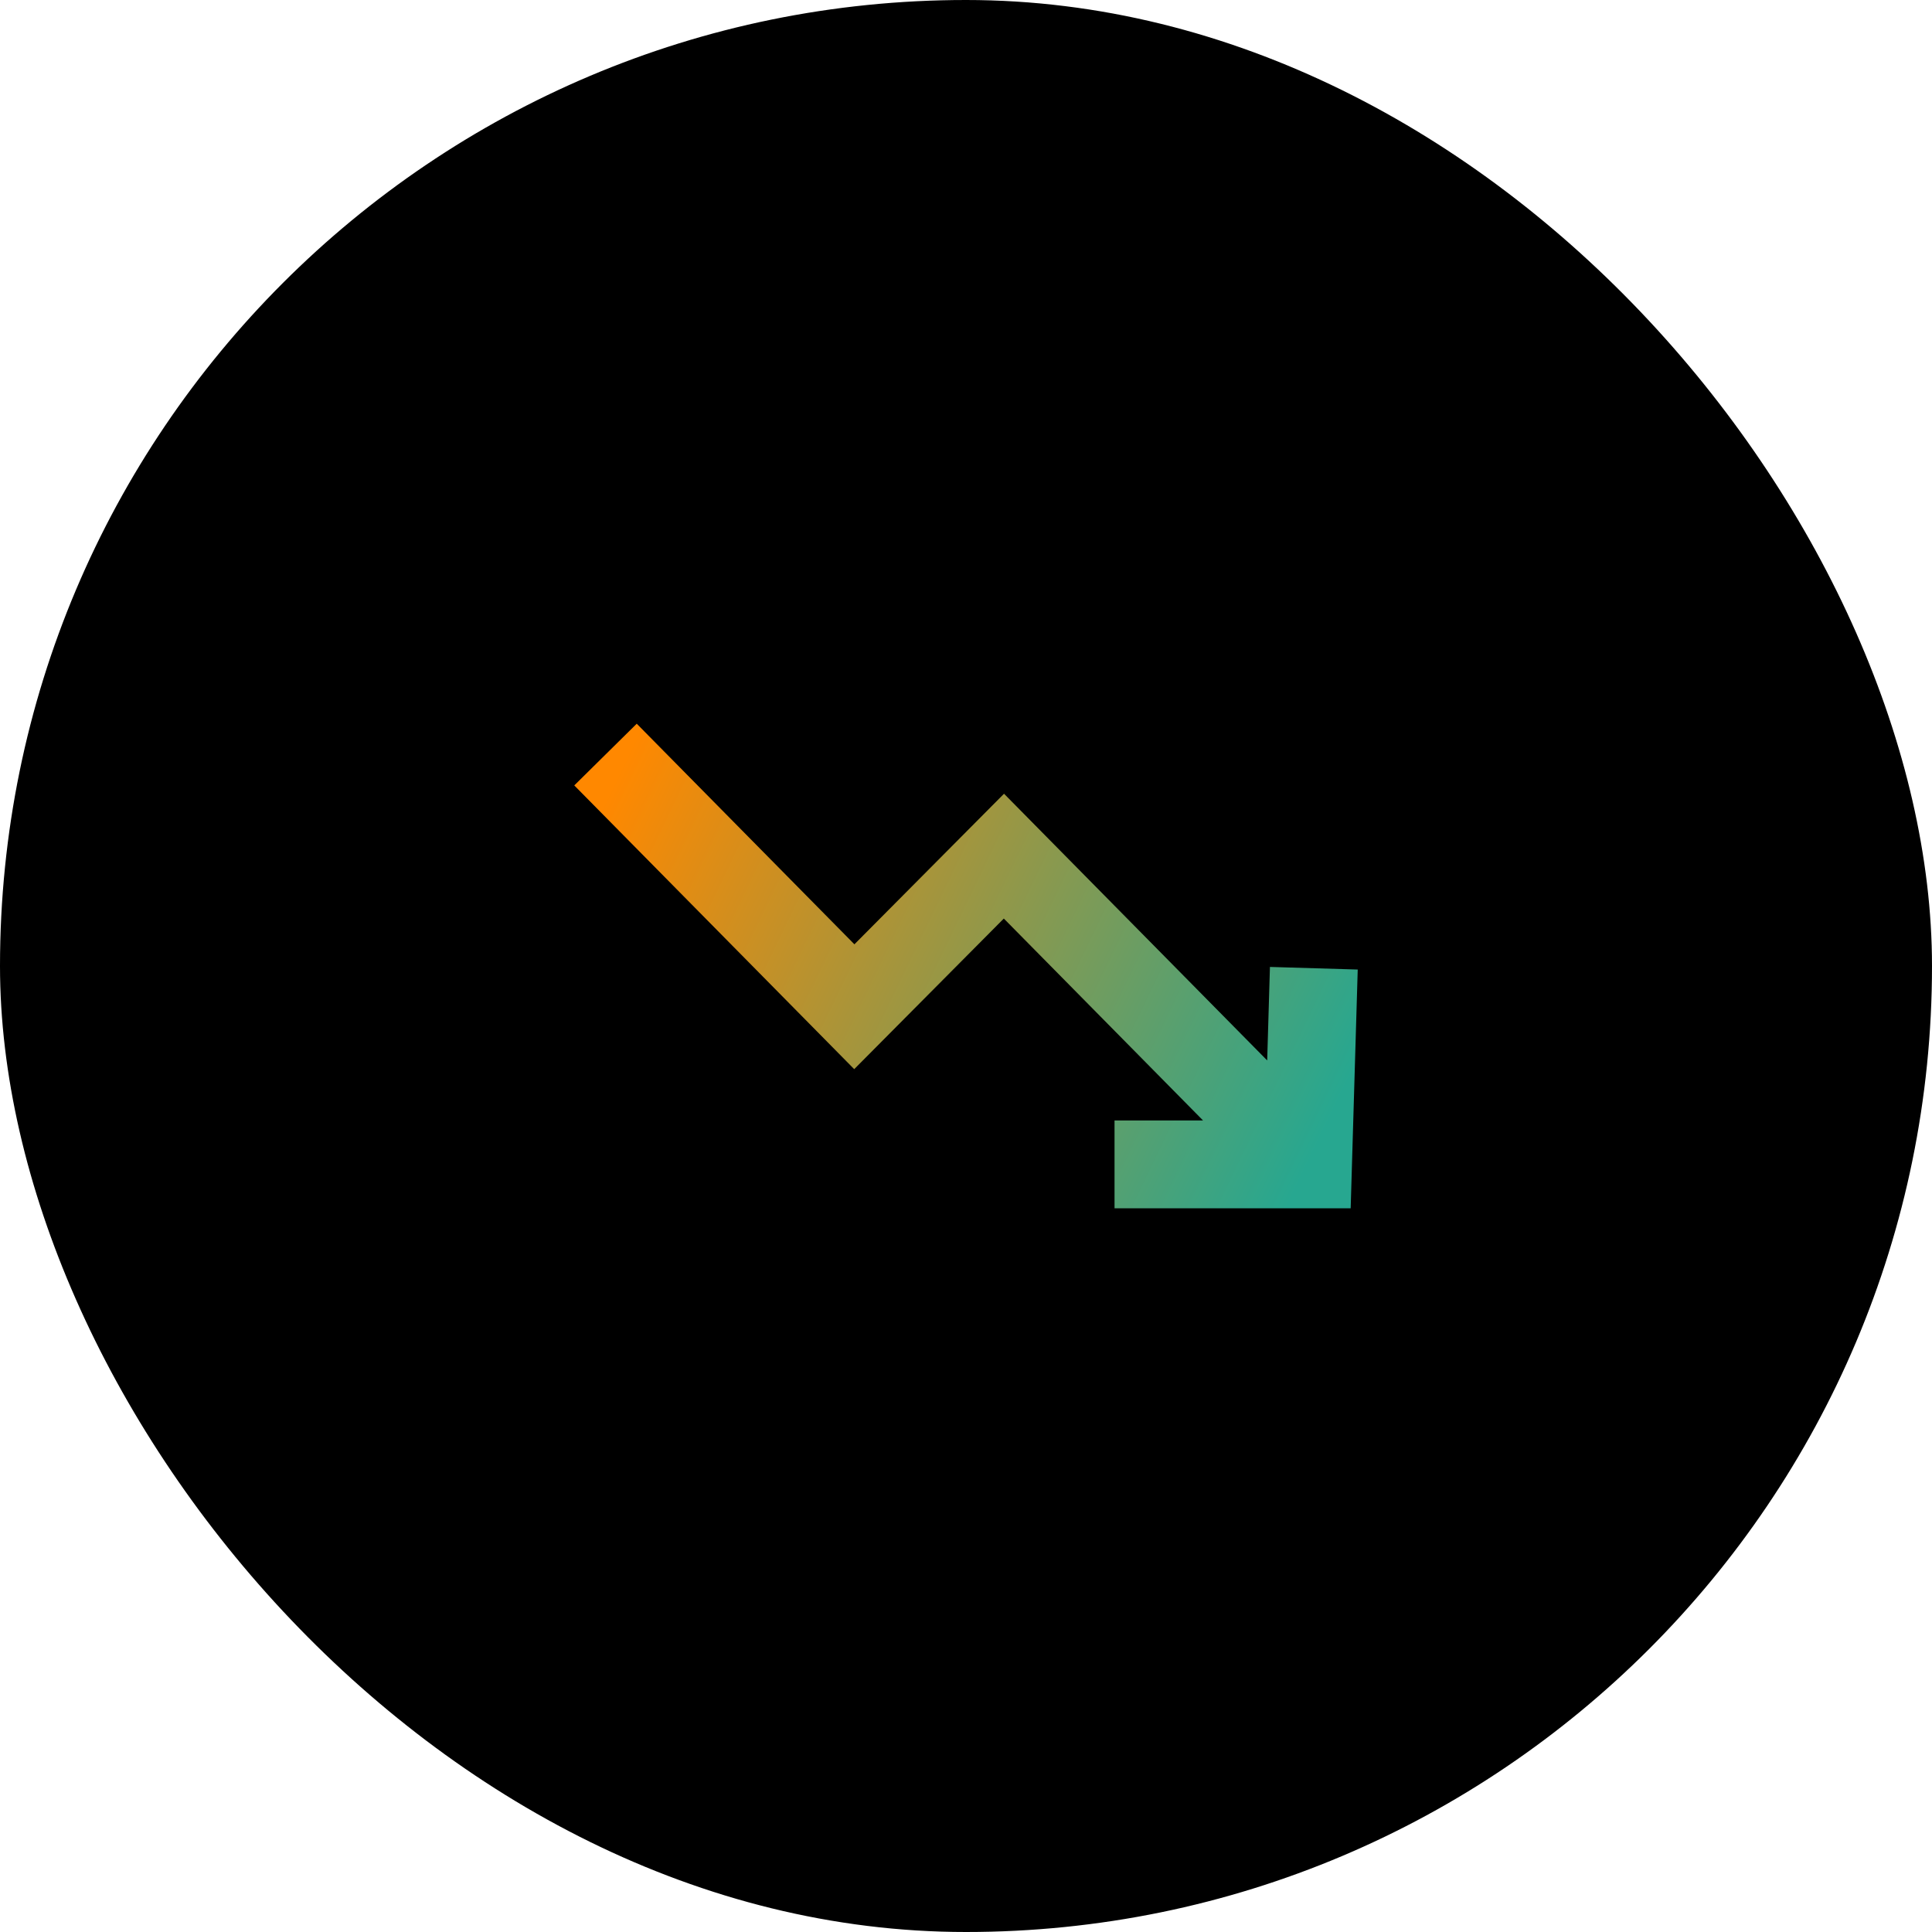
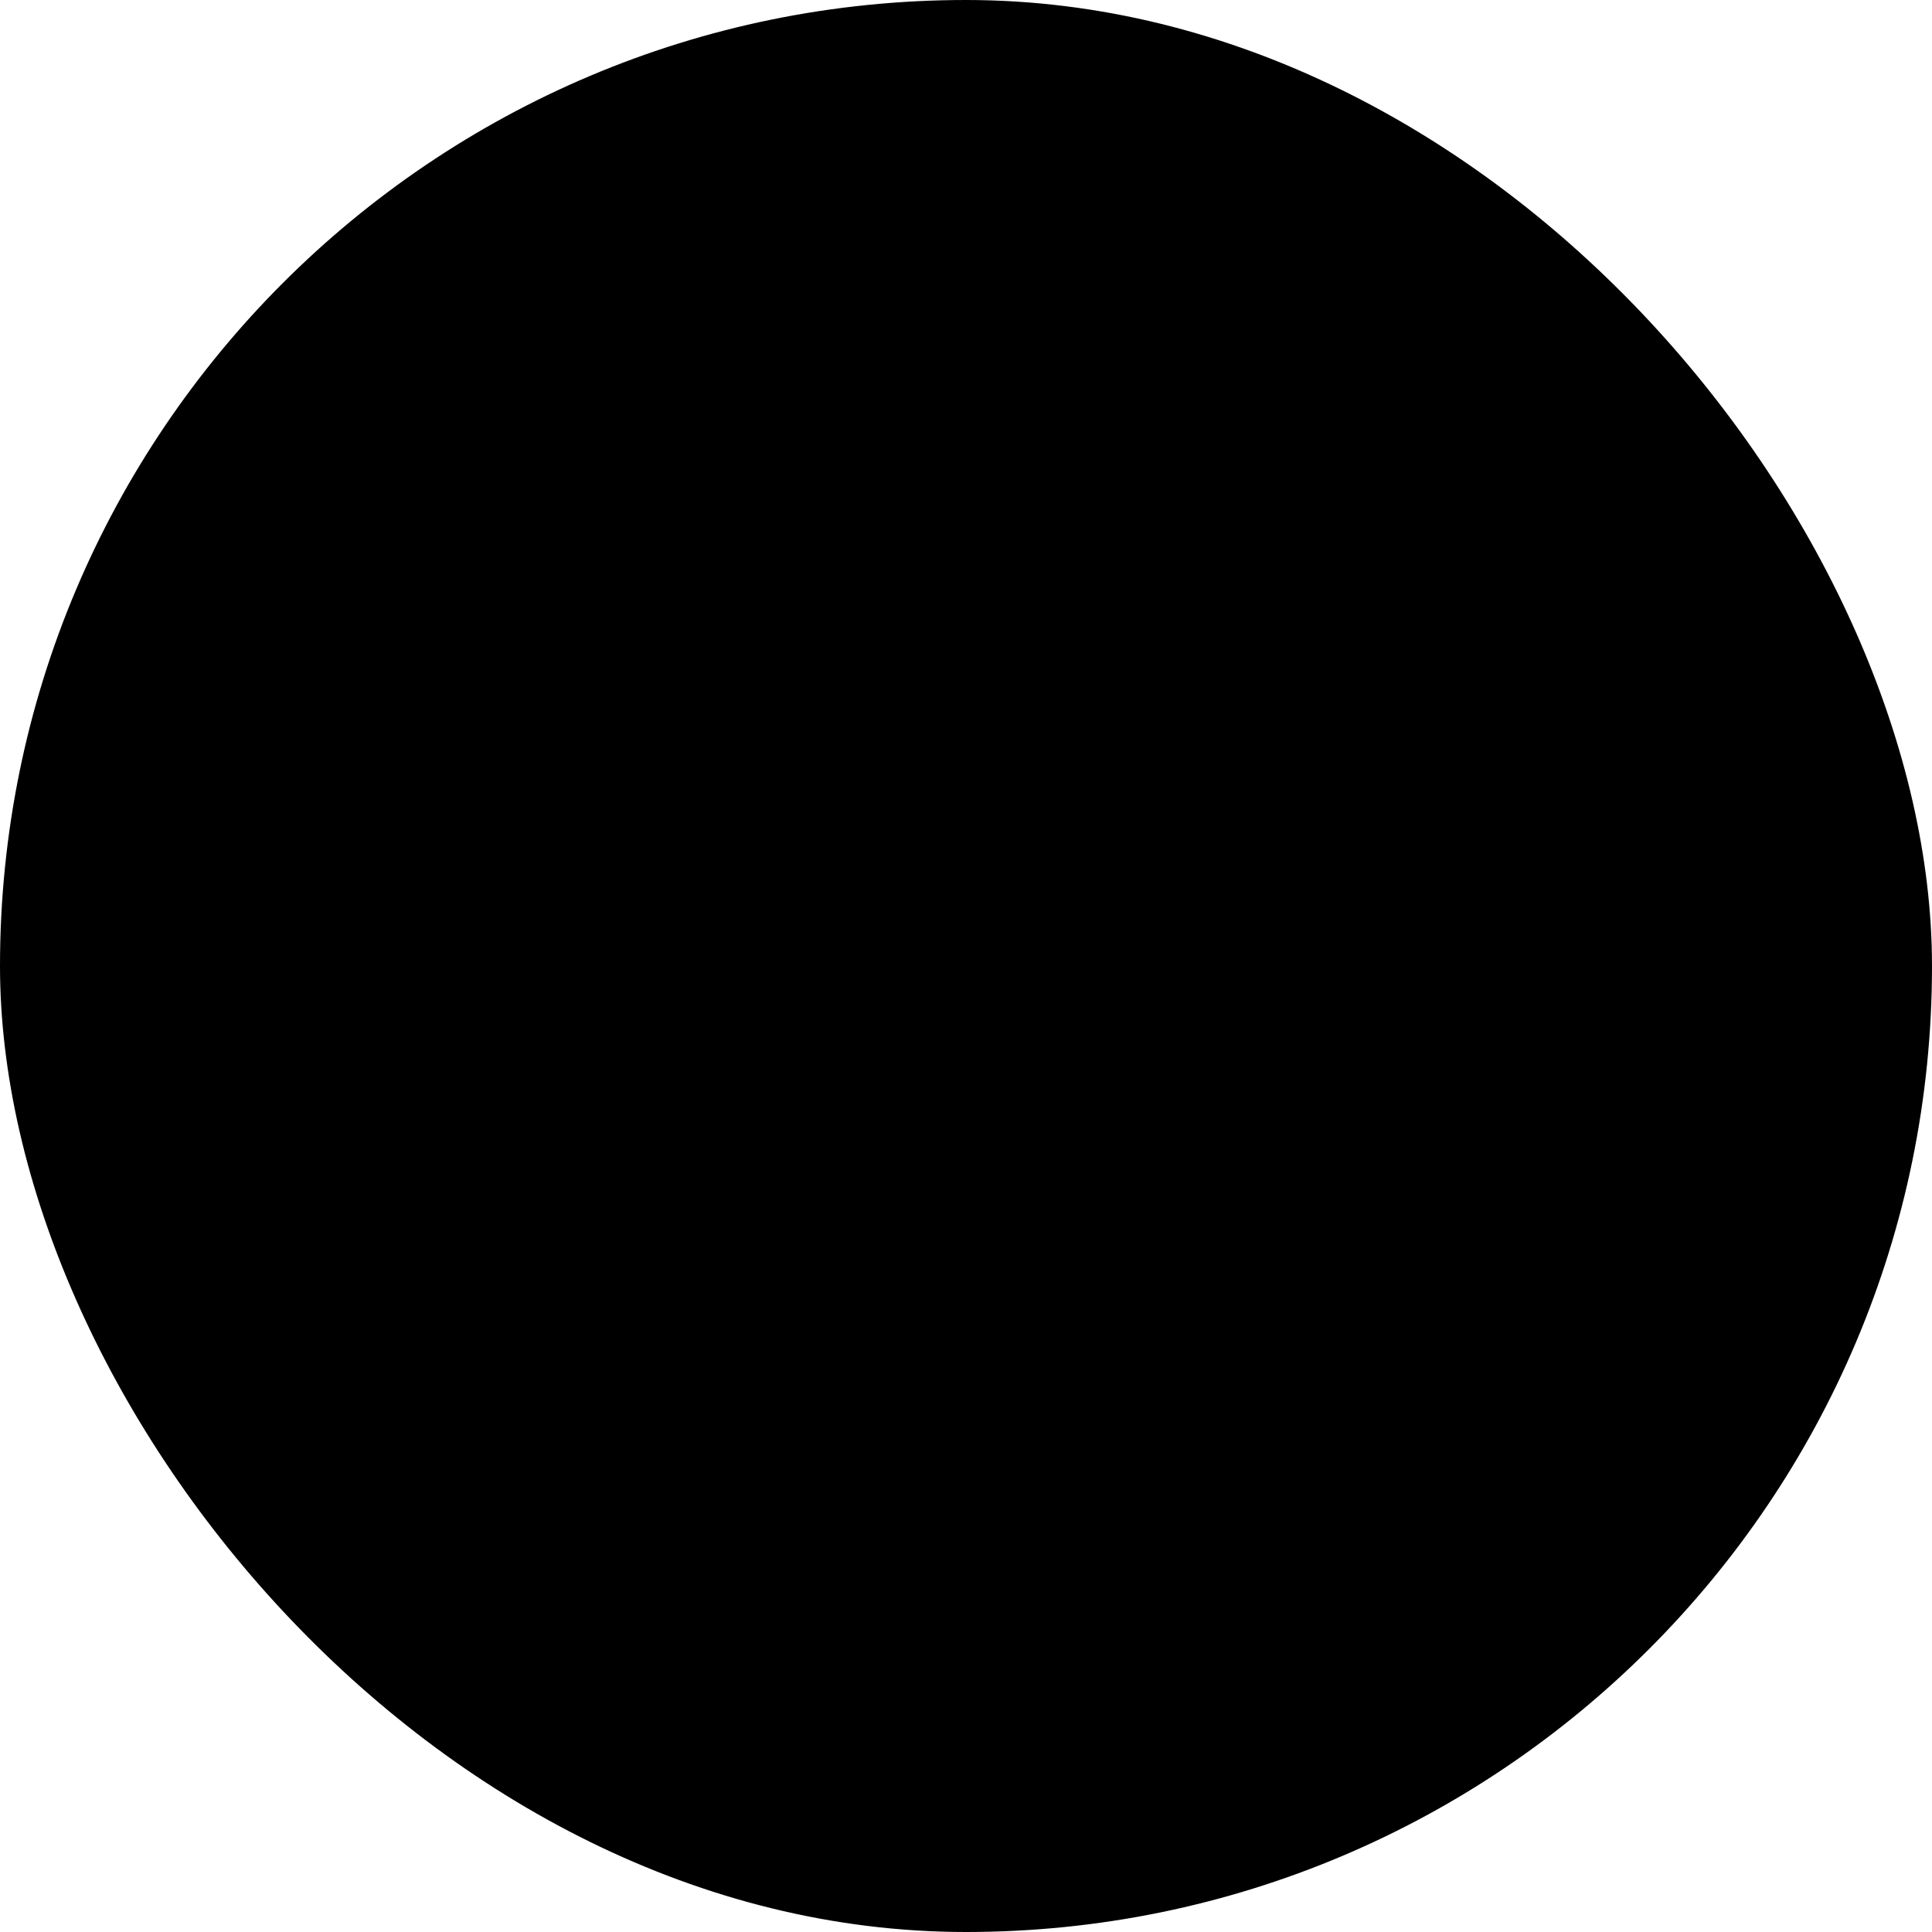
<svg xmlns="http://www.w3.org/2000/svg" width="66" height="66" viewBox="0 0 66 66" fill="none">
  <rect width="66" height="66" rx="33" fill="black" />
-   <path d="M29.188 32.259L34.299 27.115L43.289 36.226L43.383 33.032L46.382 33.121L46.141 41.277H38.074V38.277H41.098L34.292 31.379L29.181 36.524L19.618 26.831L21.752 24.723L29.188 32.259Z" fill="url(#paint0_linear_9891_12456)" />
  <defs>
    <linearGradient id="paint0_linear_9891_12456" x1="44.685" y1="39.777" x2="20.343" y2="28.041" gradientUnits="userSpaceOnUse">
      <stop stop-color="#27A790" />
      <stop offset="1" stop-color="#FF8800" />
    </linearGradient>
  </defs>
</svg>